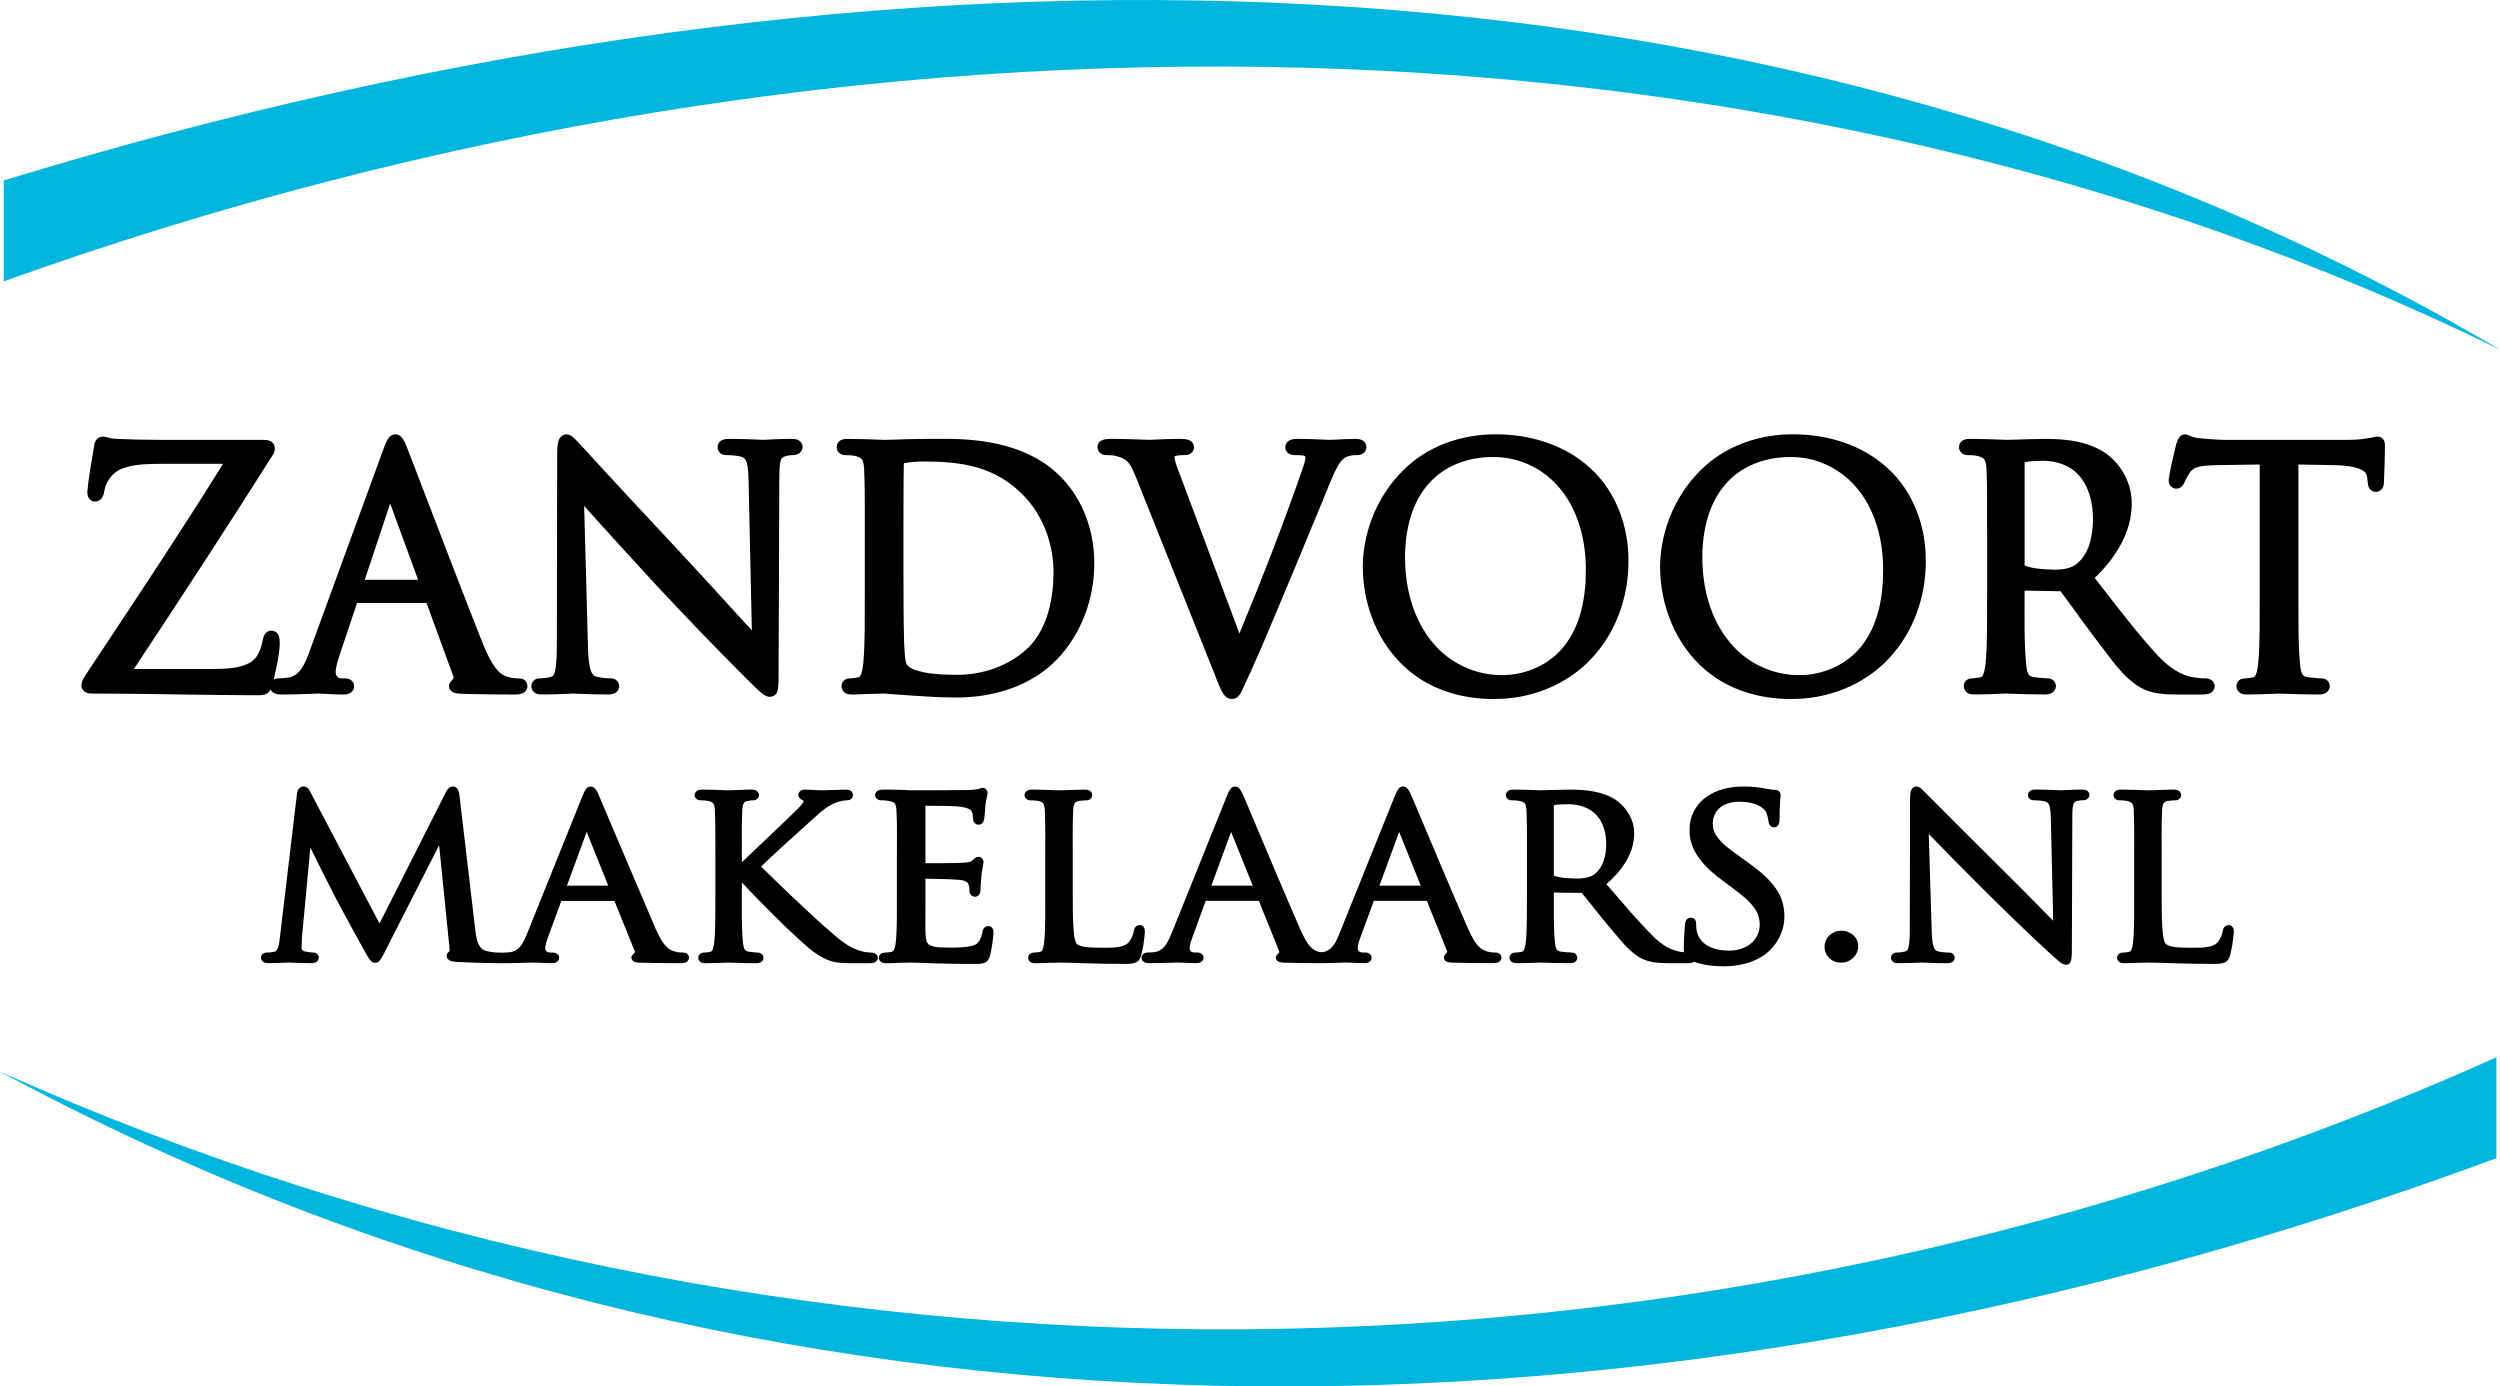
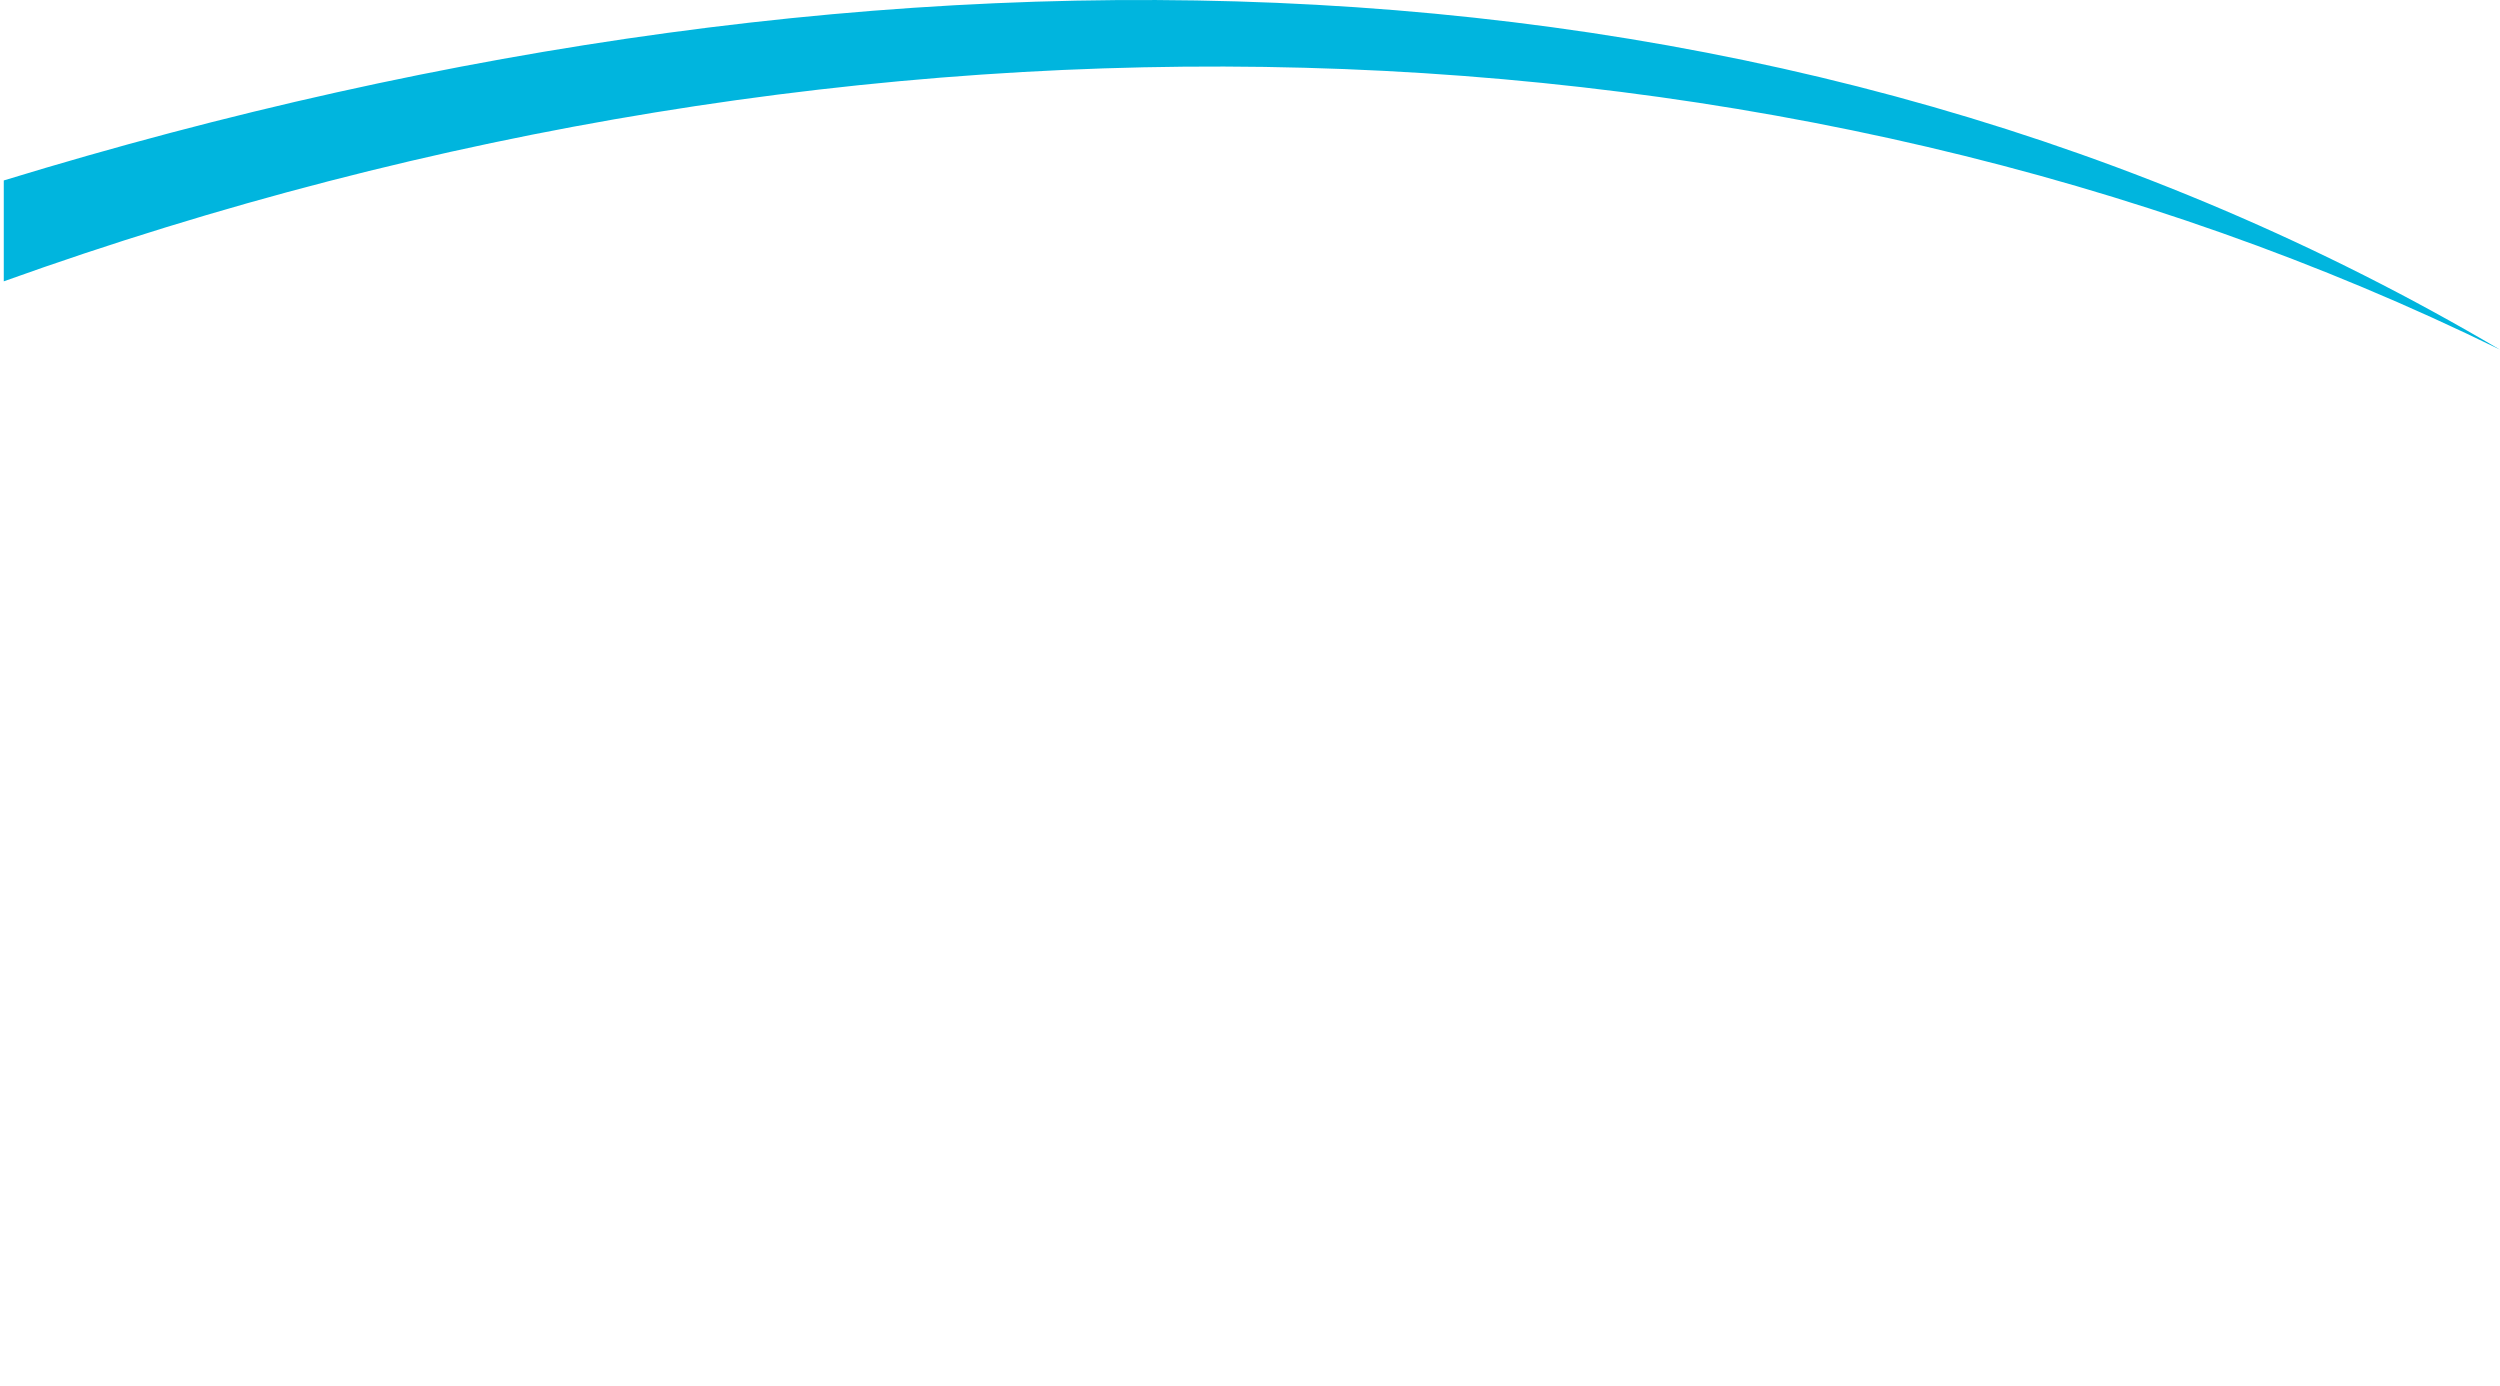
<svg xmlns="http://www.w3.org/2000/svg" id="Layer_2" viewBox="0 0 1615.69 896.03">
  <g id="Laag_1">
-     <path d="M1485.41,300.19v84.42c.17,14.97-.34,29.93,1.08,44.84.23,2.15.4,4.37,1.42,6.24.68,1.19,2.1,1.76,3.46,1.93,2.95.4,5.9.74,8.9.79.4,0,.85.06,1.3.11,2.32.4,4.14,2.55,4.08,4.93.06,1.87-1.13,3.63-2.78,4.48-1.3.74-2.78.91-4.31.91-7.77,0-15.53-.23-23.24-.51-.85-.06-1.59-.06-2.38-.11-1.13.06-2.27.11-3.34.17-5.73.17-11.4.45-17.12.45-1.36,0-2.72-.11-3.97-.62-1.87-.79-3.18-2.78-3.12-4.76-.06-2.38,1.76-4.54,4.08-4.93.45-.06.91-.11,1.36-.11,1.81-.06,3.63-.34,5.44-.74.62-.11,1.02-.51,1.3-.96,1.19-2.27,1.42-4.87,1.81-7.31,1.36-14.85.91-29.82,1.02-44.79v-84.42l-27.04.4c-4.93.17-9.98,0-14.63,1.87-1.47.62-2.72,1.76-3.57,3.06-1.25,1.87-2.38,3.8-3.23,5.78-.28.91-.79,1.87-1.47,2.66-1.02,1.19-2.55,1.81-4.08,1.81-2.1.06-3.97-1.53-4.53-3.51-.23-.68-.28-1.42-.28-2.15.96-7.6,3.06-15.08,4.76-22.68.06-.28.11-.4.11-.51.57-1.47,1.02-3.06,2.04-4.31.79-1.13,2.1-1.93,3.52-1.87.28,0,.62.06.91.06.91.17,1.76.51,2.55.91,1.87.85,3.91,1.36,6.07,1.53,5.39.51,10.77.91,16.16,1.02h78.18c4.71,0,9.47-.11,14.23-1.02,1.36-.17,2.61-.4,3.86-.68.74-.17,1.53-.34,2.38-.4h.17c2.21-.06,4.14,1.59,4.59,3.63.23.85.23,1.76.23,2.66,0,5.44-.23,10.94-.4,16.39-.06,2.21-.17,4.36-.23,6.58,0,1.19-.17,2.38-.68,3.51-.79,1.7-2.61,2.95-4.48,2.95-1.98.06-3.85-1.19-4.65-2.95-.57-1.3-.68-2.72-.79-4.08l-.23-2.21c-.11-1.7-.96-3.29-2.38-4.25-1.81-1.25-3.97-1.93-6.12-2.44-4.42-1.02-8.96-1.3-13.49-1.36l-22.45-.4ZM1308.47,365.5c6.18,2.33,12.98,2.44,19.56,2.67,4.65,0,9.58-.62,13.49-3.29,8.84-6.69,11-18.65,11.11-29.08,0-9.92-2.1-20.47-8.73-28.18-5.73-6.8-14.85-9.87-23.58-9.81-4.02.06-8.05.17-11.85.91v66.78ZM1284.26,384.61v-36.68c-.17-14.97.23-29.93-.45-44.9-.17-2.04-.23-4.31-1.42-6.12-1.02-1.42-2.89-1.87-4.65-2.27-2.1-.45-4.14-.51-6.24-.51-2.78.06-5.5-2.21-5.44-5.05-.06-2.04,1.25-4.02,3.12-4.82,1.25-.51,2.66-.62,4.02-.62,6.92,0,13.89.28,20.86.51.91.06,1.81.11,2.66.11,2.32,0,4.65-.11,6.97-.17,5.84-.17,11.79-.4,17.63-.45,13.95-.06,28.74,1.53,40.42,9.92,9.69,7.31,15.93,19.22,15.93,31.41.28,18.93-10.6,35.77-23.92,48.58,1.42,1.76,2.78,3.57,4.19,5.33,11.96,15.31,23.7,30.84,36.85,45.07,6.29,6.63,14.06,12.53,23.3,13.89,2.49.4,4.99.62,7.54.57.85,0,1.64.17,2.38.51,1.81.68,3.29,2.49,3.29,4.54,0,1.93-1.19,3.74-2.95,4.53-1.81.85-3.86.85-5.84.85h-14.8c-8.22,0-16.84-.28-24.15-4.37-11.51-6.58-18.77-18.2-26.76-28.35-.85-1.13-1.76-2.27-2.55-3.35-4.99-6.58-9.86-13.27-14.68-19.96-2.66-3.63-5.27-7.31-7.94-10.71l-23.19-.4v2.89c.06,14.97-.4,29.93,1.02,44.84.23,2.15.45,4.37,1.42,6.18.68,1.25,2.1,1.81,3.46,1.98,2.95.4,5.95.74,8.84.79.45,0,.91.06,1.36.11,2.33.4,4.2,2.55,4.08,4.93.06,1.87-1.08,3.63-2.72,4.48-1.36.74-2.89.91-4.37.91-7.77,0-15.53-.23-23.3-.51-.79-.06-1.53-.06-2.33-.11-.06.06-.62.06-.85.06-6.24.28-12.53.57-18.77.57-1.36,0-2.72-.11-4.02-.62-1.87-.79-3.12-2.78-3.12-4.76-.06-2.38,1.81-4.54,4.14-4.93.45-.06.91-.11,1.36-.11,1.82-.06,3.63-.34,5.44-.74.57-.11,1.02-.51,1.25-.96,1.25-2.27,1.42-4.87,1.87-7.31,1.36-14.85.85-29.82,1.02-44.79ZM1100.18,360.23c0,19.84,5.27,40.42,18.43,55.67,10.88,12.98,27.67,20.64,44.62,20.41,15.14-.06,30.33-6.75,39.8-18.71,10.88-13.78,14-31.92,14-49.04.06-19.56-5.05-39.97-18.37-54.77-10.32-11.56-25.68-18.59-41.27-18.42-14.97-.17-30.44,4.88-40.82,15.99-12.3,12.93-16.38,31.47-16.38,48.87ZM1072.86,366.07c.28-24.66,11.11-49.15,29.71-65.42,15.31-13.55,35.94-20.07,56.3-19.96,22-.06,44.73,6.75,61.11,21.94,16.67,15.08,24.83,37.87,24.6,60.09.11,22.85-7.99,45.98-23.75,62.7-16.1,17.4-39.8,26.53-63.27,26.3-19.9.17-40.37-5.73-55.62-18.93-19.16-16.33-29.08-41.78-29.08-66.73ZM908.05,360.23c0,19.84,5.27,40.42,18.37,55.67,10.94,12.98,27.72,20.64,44.62,20.41,15.19-.06,30.39-6.75,39.8-18.71,10.94-13.78,14.06-31.92,14.06-49.04.06-19.56-5.05-39.97-18.37-54.77-10.32-11.56-25.74-18.59-41.33-18.42-14.91-.17-30.39,4.88-40.76,15.99-12.3,12.93-16.38,31.47-16.38,48.87ZM880.72,366.07c.23-24.66,11.11-49.15,29.65-65.42,15.36-13.55,36-20.07,56.3-19.96,22.05-.06,44.79,6.75,61.17,21.94,16.67,15.08,24.77,37.87,24.6,60.09.11,22.85-7.99,45.98-23.75,62.7-16.1,17.4-39.8,26.53-63.27,26.3-19.96.17-40.37-5.73-55.62-18.93-19.16-16.33-29.08-41.78-29.08-66.73ZM764.33,311.47l36.68,97.91c14.57-35.15,28.4-70.64,40.88-106.64.74-2.27,1.59-4.48,1.76-6.8-.06-.51-.17-1.19-.45-1.3-1.93-.57-4.2-.51-6.46-.51-.85,0-1.76-.11-2.55-.4-2.04-.57-3.57-2.55-3.51-4.65-.06-1.93,1.13-3.8,2.95-4.59,1.64-.79,3.57-.85,5.39-.85,5.27,0,10.49.23,15.65.45,1.64.06,3.17.17,4.82.17.96,0,1.93-.11,2.95-.11,4.42-.23,8.84-.51,13.32-.51,1.53,0,3.06.11,4.42.79,1.7.74,2.89,2.55,2.89,4.42.06,2.1-1.36,4.08-3.34,4.82-.91.34-1.93.45-2.89.45-2.78-.06-5.67.45-7.99,1.87-1.98,1.36-3.34,3.63-4.54,5.78-2.15,3.85-3.85,7.94-5.5,12.02-4.59,11.4-9.35,22.73-14.06,34.07-3.12,7.54-6.18,15.02-9.3,22.56-.74,1.64-1.42,3.29-2.1,4.93-8.22,19.44-16.16,39.12-24.89,58.39-1.19,2.5-2.32,4.99-3.46,7.48-1.13,2.49-2.15,4.99-3.51,7.26-.57.79-1.13,1.53-1.87,2.15-.96.74-2.15,1.13-3.34,1.08-2.27.11-4.31-1.25-5.56-3.06-2.21-3.4-3.46-7.26-4.99-10.94-.11-.45-.28-.85-.45-1.25l-51.08-127.9c-1.53-3.63-2.95-7.43-5.67-10.37-1.87-1.87-4.42-2.72-6.92-3.4-2.21-.62-4.53-.68-6.92-.68-.34,0-.79-.06-1.19-.11-2.32-.4-4.2-2.55-4.2-4.93v-.17c-.06-1.93,1.13-3.63,2.84-4.36,1.98-.91,4.19-.91,6.29-.91,6.46,0,12.93.23,19.39.45,1.65.06,3.4.17,5.05.17,1.36,0,2.78-.11,4.14-.17,5.1-.23,10.15-.45,15.25-.45,2.27.06,4.65,0,6.69,1.02,1.59.79,2.72,2.44,2.72,4.25v.17c-.06,2.21-1.64,4.2-3.74,4.76-.68.17-1.42.28-2.1.28-2.16,0-4.31,0-6.41.68-.28.11-.57.34-.45.74.91,5.27,3.29,10.15,5.05,15.14.11.28.23.57.34.79ZM583.88,370.43c.06,15.02,0,30.05.45,45.07.11,3,.28,5.9.57,8.79.17,1.64.45,3.68,1.02,5.1,2.67,3.23,6.97,4.14,10.83,5.05,7.09,1.42,14.34,1.64,21.6,1.7,17.12.06,34.7-6.07,46.94-18.31,11.85-12.53,15.31-30.56,15.59-47.23.11-18.2-6.29-36.68-18.99-49.95-8.22-8.79-18.88-15.25-30.44-18.54-11.4-3.23-23.25-3.86-35.04-3.86-3.85,0-8.56.4-11.9,1.08-.74.28-.23-.06-.4.85-.28,14.8-.17,29.59-.23,44.39v25.85ZM558.88,384.61v-36.68c-.11-14.97.28-29.88-.4-44.84-.17-2.04-.28-4.37-1.42-6.12-1.08-1.47-2.95-1.93-4.65-2.32-2.1-.45-4.2-.51-6.29-.51-2.72.06-5.5-2.21-5.39-5.05-.06-2.04,1.19-4.02,3.12-4.82,1.25-.51,2.61-.62,3.97-.62,6.97,0,13.95.28,20.92.51.85.06,1.76.11,2.67.11,1.64,0,3.29-.11,4.93-.11,7.71-.28,15.48-.51,23.19-.51h8.62c27.55-.45,57.83,4.25,77.78,24.94,14.29,14.68,21.43,35.26,21.26,55.62.06,22.39-8.11,45.01-23.58,61.4-16.78,17.86-41.9,25.34-65.93,25.17-9.75,0-19.44-.62-29.2-1.3-3.57-.23-7.14-.45-10.66-.74-.28-.06-.57-.06-.85-.06h-.11c-1.81-.17-3.63-.34-5.44-.45-2.72.06-5.44.11-8.28.23-2.32,0-4.54.11-6.8.23-1.81.06-3.57.17-5.38.17-1.36,0-2.72-.11-3.97-.62-1.87-.79-3.17-2.78-3.12-4.76-.06-2.38,1.81-4.54,4.08-4.93.45-.06.91-.11,1.36-.11,1.81-.06,3.63-.34,5.44-.74.57-.11,1.02-.51,1.3-.96,1.19-2.27,1.42-4.87,1.81-7.31,1.36-14.85.91-29.82,1.02-44.79ZM377.52,326.95l2.44,89.69c.11,4.88.28,9.86,1.3,14.68.57,2.38,1.47,5.33,4.08,5.95,3,.79,6.24,1.08,9.41,1.13.45,0,.91.06,1.36.11,2.27.45,4.08,2.55,4.03,4.93.06,1.93-1.13,3.8-2.95,4.59-1.36.68-3,.79-4.54.79-6.35,0-12.81-.17-19.16-.45-.96-.06-1.98-.11-2.95-.17-1.13.06-2.27.11-3.34.17-5.56.28-11.11.45-16.67.45-1.3,0-2.61-.06-3.8-.51-1.99-.74-3.35-2.78-3.35-4.87,0-2.38,1.81-4.48,4.08-4.93.45-.06.91-.11,1.36-.11,2.5-.06,4.99-.28,7.48-1.08.74-.17,1.19-.57,1.53-1.13.85-1.59,1.13-3.4,1.36-5.16.68-5.5.68-11.06.68-16.61l.23-119.51c0-3,0-6.07.57-9.01.28-1.02.57-1.98,1.13-2.83.96-1.42,2.61-2.38,4.31-2.33.68,0,1.36.17,1.93.4,2.61,1.13,4.37,3.4,6.29,5.44.57.62,1.13,1.3,1.87,1.98,22,24.09,44.22,47.79,66.33,71.55,10.77,11.57,21.43,23.24,32.09,34.98,3.8,4.08,7.48,8.22,11.28,12.3l-2.1-96.15c-.17-4.37-.06-8.84-1.47-13.04-.51-1.76-2.15-2.83-3.8-3.17-3-.68-6.18-.91-9.35-.91-.45,0-.91-.06-1.36-.17-2.1-.34-3.86-2.21-4.03-4.42v-.57c-.06-2.04,1.25-3.86,3-4.59,1.53-.68,3.23-.74,4.88-.74,5.84,0,11.62.23,17.41.45,1.42.06,2.89.17,4.31.17,1.19,0,2.44-.11,3.63-.17,4.71-.28,9.41-.45,14.12-.45,1.47,0,3.01.06,4.42.62,1.81.74,3.12,2.61,3.12,4.59s-1.3,3.85-3.12,4.65c-.96.4-1.98.62-2.95.62-1.42-.06-2.78.17-4.14.51-1.7.28-3.34,1.08-3.8,2.78-1.19,3.86-.91,8.05-1.02,12.13l-.45,122.23c0,2.95,0,5.84-.06,8.79-.17,2.32-.11,4.71-1.02,6.92-.79,1.7-2.66,2.89-4.53,2.84-.45,0-.85,0-1.3-.11-3.01-.85-5.16-3.29-7.43-5.27-3.12-2.95-6.12-6.01-9.07-8.96-18.54-18.54-36.68-37.53-54.65-56.69-15.99-17.35-31.92-34.75-47.62-52.33ZM235.73,374.69h34.47l-18.03-49.32-16.44,49.32ZM200.07,420.89l47.34-129.54c1.25-3.17,2.15-6.75,4.53-9.18,1.02-.91,2.27-1.47,3.57-1.47s2.61.51,3.57,1.42c2.38,2.27,3.29,5.61,4.54,8.56,3.23,8.28,6.41,16.61,9.58,24.94,12.93,33.62,25.74,67.3,39.01,100.74,1.76,4.25,3.68,8.45,6.07,12.36,2.27,3.63,5.16,7.43,9.52,8.62,2.38.79,4.82,1.08,7.2,1.08.74,0,1.47.06,2.15.23,2.15.51,3.8,2.55,3.69,4.82.06,1.76-1.02,3.46-2.55,4.31-1.64.91-3.51,1.08-5.39,1.08-10.94,0-21.88-.11-32.88-.4h-.11c-.23,0-.51-.06-.79-.06h-.06c-1.98-.11-4.02-.11-5.95-.85-1.7-.68-3-2.44-2.95-4.31-.06-2.72,3.57-4.19,2.95-5.78l-17.46-47.79h-44.9l-11.28,33.73c-1.02,2.95-1.93,6.01-2.38,9.07-.57,3.63.57,5.9,3.8,5.95h2.1c.79,0,1.59.06,2.27.34,2.1.51,3.63,2.49,3.57,4.71.06,1.98-1.19,3.85-3,4.65-1.19.62-2.55.74-3.86.74-3.68,0-7.43-.17-11.17-.4-1.7-.06-3.4-.17-5.1-.23-1.53.06-3.12.11-4.65.17-6.29.28-12.64.45-18.93.45-1.59,0-3.29-.11-4.76-.79-1.08-.51-1.93-1.36-2.44-2.38-.34.68-.79,1.25-1.42,1.81-.79.74-1.76,1.25-2.83,1.47-1.36.34-2.78.34-4.14.34h-5.16c-14.06-.06-28.06-.28-42.12-.45-1.59,0-3.17-.06-4.7-.06-1.82-.06-3.57-.06-5.39-.11-16.33-.23-32.66-.45-48.98-.45-1.47,0-2.89,0-4.25-.57-1.98-.74-3.34-2.72-3.29-4.82.06-3,2.04-5.5,3.57-7.94,4.08-6.18,8.16-12.36,12.3-18.54,25.63-38.66,51.25-77.27,75.63-116.62h-38.49c-9.47.17-19.45-.17-28.23,3.74-5.16,2.72-9.01,7.94-9.98,13.66-.23,1.64-.62,3.4-1.64,4.76-.96,1.3-2.44,2.15-4.14,2.21h-.17c-2.15.06-4.08-1.42-4.65-3.4-.34-.96-.4-2.04-.4-3.06.85-9.52,2.72-18.94,4.2-28.29.23-1.59.45-3.23,1.3-4.65.91-1.53,2.66-2.55,4.48-2.55,1.13,0,2.16.28,3.23.57,1.81.62,3.74.85,5.67.91,9.41.4,18.82.62,28.23.62h66.1c1.64,0,3.35.06,4.93.74,1.82.79,3.06,2.72,3.01,4.71.06,1.64-.51,3.29-1.47,4.59-29.25,46.32-59.3,92.3-89.58,138.05h49.78c8.73-.17,18.2.11,25.91-4.54,1.59-1.13,2.89-2.49,3.97-4.08,1.76-2.89,2.83-6.24,3.52-9.69.28-1.53.62-2.95,1.42-4.14.91-1.42,2.5-2.38,4.2-2.33h.23c1.98.06,3.74,1.3,4.48,3.06.74,1.76.68,3.63.74,5.5-.28,7.82-2.15,15.48-3.91,23.07.34-.23.74-.4,1.13-.45.68-.23,1.36-.34,2.04-.34,1.93-.06,3.74-.17,5.61-.4,3.34-.34,6.41-2.27,8.45-4.93,2.78-3.63,4.42-7.94,6.01-12.19Z" style="fill-rule:evenodd;" />
-     <path d="M1397.03,553.95v25.23c0,6.52,0,13.1.4,19.62.23,3.29.4,6.75,1.47,9.98.17.4.4.79.74,1.13,1.64,1.47,3.97,1.87,6.07,2.15,3.57.4,7.09.45,10.66.45s7.03.06,10.49-.57c2.27-.4,4.65-1.08,6.24-2.83,1.76-2.1,2.89-4.65,3.4-7.26.06-.51.17-1.02.4-1.59.45-1.36,1.93-2.44,3.4-2.38,1.53-.06,2.95,1.13,3.23,2.67.11.62.11,1.3.11,1.93-.34,4.99-1.13,9.98-2.38,14.91-.57,1.98-1.64,3.91-3.57,4.65-2.66,1.08-5.61.85-8.45.91-7.03,0-14-.11-21.03-.34-1.47,0-3-.06-4.48-.11-5.22-.17-10.37-.4-15.59-.4-.34,0-.68.06-1.02.06-1.76.06-3.51.06-5.21.06-2.89.17-5.84.28-8.79.28-.79,0-1.64,0-2.38-.28-1.42-.34-2.55-1.76-2.49-3.23-.06-1.76,1.47-3.23,3.23-3.29l.4-.06c1.42,0,2.78-.23,4.2-.51.62-.11,1.08-.62,1.36-1.25.62-1.42.85-2.95,1.08-4.48,1.02-10.09.62-20.3.74-30.5v-24.94c-.06-10.2.23-20.35-.28-30.56-.11-1.42-.17-2.95-1.02-4.14-.91-1.08-2.32-1.42-3.68-1.7-1.59-.28-3.12-.34-4.65-.34-1.87.06-3.74-1.42-3.68-3.34-.06-1.47,1.02-2.83,2.49-3.29.79-.23,1.59-.28,2.38-.28,5.16,0,10.26.17,15.36.4.68,0,1.3.06,1.98.06.91-.06,1.87-.06,2.83-.06,4.59-.17,9.13-.34,13.72-.4.79,0,1.64.06,2.44.28,1.42.4,2.55,1.81,2.49,3.29.06,1.93-1.87,3.4-3.69,3.34-1.59,0-3.12.17-4.65.4-1.13.17-2.27.45-2.95,1.42-.79,1.3-.91,2.89-1.02,4.36-.51,10.21-.23,20.35-.28,30.56ZM1246.51,538.98l1.87,61.68c.23,4.2.06,8.62,1.81,12.47.51.85,1.36,1.53,2.32,1.7,2.27.57,4.65.79,7.03.79,1.87-.11,3.74,1.36,3.68,3.34.06,1.42-1.02,2.78-2.38,3.18-.91.34-1.87.34-2.83.34-4.65,0-9.41-.06-14.06-.34-.74,0-1.47-.06-2.21-.06-.79,0-1.64.06-2.49.11-4.03.17-8.11.28-12.19.28-.79,0-1.59,0-2.27-.17-1.59-.4-2.72-1.81-2.67-3.35-.06-1.76,1.47-3.23,3.18-3.29l.45-.06c1.93,0,3.86-.23,5.67-.79.91-.11,1.42-.79,1.7-1.53,1.36-4.54,1.02-9.41,1.13-14.12l.17-81.35c.06-2.44-.17-5.1.91-7.43.57-1.25,1.87-2.1,3.17-2.1.57,0,1.08.17,1.53.34,1.64.85,2.89,2.27,4.14,3.52.45.45.91.91,1.42,1.42,16.21,16.38,32.54,32.49,48.81,48.7,7.94,7.82,15.76,15.76,23.58,23.7,2.95,3,5.95,6.07,8.96,9.13l-1.53-66.16c-.17-2.95-.06-6.01-1.13-8.79-.45-1.3-1.7-2.04-3.01-2.32-2.27-.45-4.65-.62-7.03-.62l-.51-.06c-1.7-.11-3.12-1.59-3.12-3.23v-.17c0-1.47,1.08-2.72,2.44-3.12,1.02-.34,2.04-.34,3.12-.34,4.25,0,8.5.17,12.76.34,1.02.06,2.1.11,3.17.11.91,0,1.81-.06,2.67-.11,3.46-.17,6.92-.34,10.37-.34.91,0,1.81.06,2.72.28,1.42.34,2.55,1.7,2.49,3.17,0,1.53-1.25,2.95-2.72,3.29-.45.11-.91.17-1.42.17-1.08-.06-2.1.11-3.18.34-1.25.23-2.55.74-2.95,2.04-.91,2.66-.74,5.44-.79,8.22l-.28,83.17c-.11,3.4.23,6.97-.68,10.32-.45,1.3-1.76,2.27-3.17,2.21-.4,0-.85-.06-1.25-.17-1.98-.74-3.51-2.32-5.1-3.63-2.21-1.93-4.31-3.97-6.46-5.84-13.61-12.59-26.93-25.57-40.14-38.66-12.02-11.91-23.87-24.04-35.72-36.23ZM1189.87,622.09c-5.67.34-10.88-4.53-10.71-10.26-.11-5.73,5.16-10.55,10.83-10.26,5.5-.28,11.11,4.08,10.88,9.86.23,5.9-5.16,10.89-11,10.66ZM1004.2,565.91c4.76,1.7,10.04,1.76,15.02,1.87,3.57,0,7.37-.4,10.49-2.27,6.35-4.25,8.33-12.59,8.33-19.84.06-6.86-1.7-14.06-6.52-19.16-4.65-4.82-11.51-6.8-18.03-6.75-3.17,0-6.29.06-9.3.62v45.52ZM986.8,578.89v-24.94c-.11-10.2.23-20.35-.28-30.56-.17-1.42-.23-2.95-1.08-4.14-.91-1.08-2.38-1.42-3.74-1.7-1.64-.28-3.23-.34-4.82-.34-1.81.06-3.74-1.36-3.68-3.34-.06-1.47,1.08-2.83,2.49-3.29.79-.23,1.64-.28,2.44-.28,5.22,0,10.43.17,15.7.4.62,0,1.3.06,1.98.06,1.76-.06,3.46-.06,5.22-.17,4.42-.11,8.79-.23,13.21-.28,10.26,0,21.15.91,29.99,6.63,6.97,4.76,11.91,12.87,11.91,21.37.11,13.32-8.22,24.66-17.97,33.11,1.08,1.19,2.1,2.38,3.12,3.57,9.01,10.38,17.86,21.03,27.67,30.67,4.88,4.76,10.89,8.67,17.69,9.58.51.06,1.08.17,1.59.17-.06-.85-.06-1.76-.06-2.55,0-4.54.28-9.13.62-13.61.06-.51.11-1.08.17-1.64.06-.79.23-1.59.45-2.33.51-1.3,1.81-2.27,3.23-2.21h.23c1.59,0,3.06,1.3,3.23,2.83.06.4.06.79.06,1.19,0,1.53.06,3.12.4,4.7.85,4.08,3.63,7.6,7.31,9.58,4.08,2.21,8.84,2.95,13.44,3,4.53,0,9.18-1.02,12.98-3.63,4.2-2.83,6.97-7.77,6.97-12.87,0-3.12-.62-6.35-2.21-9.07-3.51-6.12-9.35-10.26-14.85-14.51l-6.97-5.22c-10.66-7.77-21.77-18.59-21.32-32.77-.11-7.82,3.46-15.53,9.64-20.35,7.09-5.61,16.33-7.65,25.17-7.65,5.05,0,10.09.45,15.02,1.47,1.64.28,3.29.68,4.99.68.4,0,.79,0,1.19.11,1.64.17,2.89,1.7,2.83,3.29-.06.45-.11.79-.11,1.25-.4,4.59-.57,9.24-.57,13.83,0,1.13,0,2.32-.4,3.4-.45,1.3-1.7,2.38-3.12,2.32-1.47.06-2.95-1.02-3.34-2.44-.17-.51-.23-1.02-.34-1.64-.28-2.1-.79-4.19-1.7-6.07-3.86-5.44-11.28-6.24-17.46-6.35-4.25,0-8.73,1.08-12.08,3.8-3.06,2.44-4.76,6.35-4.71,10.26,0,1.93.28,3.91,1.08,5.73,3.63,7.14,10.77,11.4,16.95,16.1l4.42,3.12c7.03,5.1,14.12,10.66,18.99,18.03,3.34,5.1,4.93,11.22,4.82,17.35-.06,10.26-5.73,20.13-14.4,25.57-7.37,4.65-16.27,6.41-24.89,6.41-6.41,0-12.98-.74-19.05-2.95-.28.23-.57.4-.96.51-1.19.4-2.55.4-3.8.4h-11.11c-6.01,0-12.3-.17-17.8-2.89-8.39-4.31-14-12.3-20.01-19.22-.62-.79-1.25-1.53-1.93-2.27-3.74-4.48-7.37-9.01-11-13.61-1.98-2.44-3.97-4.99-5.9-7.31-.11-.06-.06-.11-.28-.11l-17.86-.23v2.04c.06,10.21-.28,20.41.74,30.5.17,1.47.34,3,1.13,4.19.57,1.02,1.76,1.36,2.83,1.47,2.27.28,4.48.51,6.8.57l.4.06c1.76.06,3.29,1.53,3.23,3.29.06,1.42-.96,2.72-2.32,3.18-.79.28-1.7.34-2.61.34-5.84,0-11.62-.17-17.41-.34-.62,0-1.25-.06-1.81-.06,0,0-.45,0-.62.06-4.71.17-9.41.34-14.06.34-.85,0-1.64,0-2.44-.28-1.47-.4-2.55-1.76-2.49-3.23-.06-1.76,1.47-3.23,3.23-3.29l.34-.06c1.53,0,2.95-.23,4.31-.51.68-.11,1.19-.62,1.47-1.25.68-1.42.85-3,1.13-4.48,1.02-10.09.62-20.3.74-30.5ZM891.5,572.38h26.7l-13.95-34.75-12.76,34.75ZM782.87,572.38h26.76l-14-34.75-12.76,34.75ZM757.02,603.56l35.49-88.16c.85-1.98,1.53-4.19,3.06-5.9.62-.74,1.64-1.19,2.61-1.19,1.02,0,2.04.45,2.72,1.19,1.42,1.53,2.1,3.52,3,5.44,2.38,5.61,4.76,11.28,7.14,16.89,9.69,22.9,19.28,45.86,29.25,68.65,3,6.18,6.35,14.91,14.17,14.91,6.35-.68,9.13-6.86,11.11-11.85l35.49-88.16c.91-1.98,1.59-4.19,3.01-5.9.74-.74,1.7-1.19,2.72-1.19s1.98.45,2.67,1.19c1.47,1.53,2.15,3.52,3,5.44,2.27,5.27,4.54,10.66,6.8,16.04,9.81,23.19,19.5,46.43,29.65,69.5,2.66,5.5,5.44,12.42,11.85,14.34,1.81.57,3.69.79,5.56.79.45,0,.85.06,1.25.11,1.53.23,2.83,1.59,2.78,3.23.06,1.3-.91,2.55-2.16,3.01-1.08.45-2.27.51-3.4.51-8.22,0-16.44-.06-24.61-.28h-.79c-1.3-.06-2.66-.06-3.97-.45-1.3-.4-2.32-1.59-2.32-2.95-.06-1.93,2.66-2.89,2.21-3.91l-13.15-32.65h-34.3l-8.45,23.07c-.91,2.27-1.64,4.54-1.93,6.92-.34,2.78,1.7,3.35,3.4,3.4h1.53c.4,0,.85.06,1.25.11,1.53.28,2.78,1.64,2.78,3.23,0,1.42-1.08,2.78-2.49,3.23-.74.23-1.53.28-2.33.28-2.78,0-5.56-.11-8.33-.28-1.25,0-2.55-.11-3.86-.11-1.13,0-2.32.06-3.46.11-2.84.11-5.61.23-8.33.23-.4.06-.91.06-1.47.06h-5.05c-6.52,0-13.04-.06-19.56-.28h-.79c-1.3-.06-2.67-.06-3.97-.45-1.3-.4-2.32-1.59-2.32-2.95,0-1.87,2.78-2.78,2.27-3.91l-13.15-32.65h-34.36l-8.45,23.07c-.85,2.27-1.59,4.54-1.93,6.92-.34,2.78,1.7,3.35,3.4,3.4h1.59c.4,0,.85.06,1.19.11,1.59.28,2.83,1.64,2.78,3.23.06,1.42-1.08,2.78-2.49,3.23-.74.23-1.53.28-2.27.28-2.78,0-5.56-.11-8.33-.28-1.3,0-2.61-.11-3.86-.11s-2.38.06-3.57.11c-4.71.17-9.41.28-14.12.28-1.02,0-2.04,0-3-.34-1.36-.45-2.44-1.76-2.38-3.18-.06-1.64,1.3-3,2.89-3.23.28-.06.62-.11.96-.11,1.36,0,2.78-.11,4.25-.23,2.55-.28,4.93-1.53,6.63-3.57,2.04-2.38,3.29-5.39,4.48-8.28ZM693.3,553.95v25.23c0,6.52,0,13.1.4,19.62.11,2.32.34,4.65.68,6.97.34,1.42.57,3,1.47,4.19,1.64,1.42,3.97,1.81,6.12,2.1,3.51.4,7.09.45,10.66.45s7.09.06,10.54-.57c2.27-.4,4.59-1.08,6.18-2.83,1.7-2.1,2.89-4.65,3.4-7.26.06-.51.17-1.02.34-1.59.51-1.36,1.93-2.44,3.46-2.38,1.53-.06,2.95,1.13,3.17,2.67.17.62.17,1.3.17,1.93-.34,4.99-1.08,9.98-2.38,14.91-.57,1.98-1.64,3.91-3.57,4.65-2.66,1.08-5.61.85-8.45.91-6.97,0-14-.11-21.03-.34-1.47,0-3.01-.06-4.54-.11-5.22-.17-10.37-.4-15.53-.4-.34,0-.68.06-1.02.06-1.76.06-3.52.06-5.22.06-2.89.17-5.84.28-8.84.28-.74,0-1.53,0-2.32-.28-1.47-.34-2.61-1.76-2.49-3.23-.11-1.76,1.47-3.23,3.23-3.29l.34-.06c1.42,0,2.84-.23,4.2-.51.68-.11,1.13-.62,1.42-1.25.62-1.42.85-3,1.08-4.48,1.02-10.09.68-20.3.74-30.5v-24.94c-.06-10.2.23-20.35-.28-30.56-.17-1.42-.23-2.95-1.02-4.14-.85-1.08-2.32-1.42-3.69-1.7-1.53-.28-3.12-.34-4.65-.34-1.87.06-3.74-1.42-3.74-3.34,0-1.47,1.13-2.83,2.55-3.29.79-.23,1.59-.28,2.38-.28,5.1,0,10.26.17,15.36.4.68,0,1.3.06,1.98.06.96-.06,1.87-.06,2.78-.06,4.65-.17,9.18-.34,13.78-.4.79,0,1.64.06,2.38.28,1.47.45,2.61,1.81,2.49,3.29.06,1.93-1.81,3.4-3.63,3.34-1.59,0-3.12.17-4.71.4-1.02.17-2.27.45-2.89,1.42-.79,1.3-.85,2.89-1.02,4.36-.51,10.21-.23,20.35-.28,30.56ZM579.63,578.89v-24.94c-.06-10.2.28-20.35-.28-30.5-.11-1.42-.17-2.95-1.08-4.14-.96-1.13-2.5-1.47-3.91-1.7-1.7-.34-3.4-.4-5.05-.4-1.81.06-3.74-1.36-3.74-3.34-.06-1.47,1.08-2.83,2.49-3.23.79-.28,1.7-.34,2.55-.34,3.91,0,7.82,0,11.73.17l6.58.28c12.3-.06,24.6,0,36.85-.17,2.21-.11,4.42-.23,6.63-.62.17-.06.28-.11.45-.23.45-.17.85-.34,1.3-.45.34-.06.62-.11.96-.11,1.98-.06,3.23,1.93,3.12,3.8v.11c-.06.74-.23,1.42-.45,2.15-.34,1.47-.68,3.06-.91,4.65-.06.91-.11,1.81-.17,2.72-.17,2.27-.28,4.54-.62,6.8-.17.62-.34,1.13-.57,1.64-.57,1.13-1.7,1.93-2.95,1.93-1.7,0-3.23-1.19-3.57-2.84-.11-.51-.17-.96-.17-1.47-.06-1.42-.23-2.78-.74-4.08-.28-.51-.68-1.08-1.19-1.42-2.49-1.47-5.5-1.64-8.33-2.04-6.8-.34-13.66-.34-20.47-.4v37.13c8.05,0,16.04.06,24.09-.28,2.04-.23,4.37,0,6.07-1.3.06,0,.17-.11.23-.17.62-.62,1.19-1.3,1.98-1.76.57-.34,1.25-.62,1.93-.62,1.87-.06,3.35,1.81,3.23,3.63,0,.74-.17,1.42-.34,2.15-.4,1.98-.74,3.97-.96,6.07-.28,2.95-.51,5.84-.62,8.79,0,.85,0,1.81-.28,2.61-.4,1.47-1.76,2.61-3.29,2.55-1.99.11-3.69-1.76-3.57-3.74,0-1.3-.06-2.61-.51-3.91-.79-2.66-4.03-3-6.35-3.29-7.2-.51-14.4-.57-21.6-.68v17.29c0,3.8-.06,7.65-.06,11.45,0,2.15,0,4.25.06,6.41.28,2.61.11,5.9,2.49,7.6,4.25,2.1,9.24,1.59,13.83,1.76,4.87-.11,9.98.06,14.68-1.42,3.69-1.08,5.16-4.99,5.73-8.45.17-.68.34-1.42.68-2.1.57-1.19,1.82-1.98,3.18-1.98,1.59-.06,2.95,1.19,3.29,2.72.11.62.11,1.25.11,1.87-.4,4.82-1.08,9.69-2.21,14.46-.51,2.1-1.81,4.14-3.91,4.82-2.27.79-4.76.57-7.14.62-7.94,0-15.87-.11-23.81-.34-1.19,0-2.38-.06-3.57-.11-4.25-.17-8.39-.34-12.53-.4-2.15,0-4.31.06-6.46.11-1.76,0-3.51.11-5.27.23-1.42,0-2.78.06-4.14.06-.85,0-1.7,0-2.55-.28-1.42-.4-2.55-1.76-2.49-3.23-.06-1.76,1.47-3.17,3.23-3.29l.45-.06c1.53,0,3.01-.23,4.48-.51.74-.11,1.25-.62,1.53-1.25.68-1.42.91-3,1.19-4.48,1.02-10.09.68-20.3.74-30.5ZM462.33,578.89v-24.94c-.11-10.2.17-20.35-.34-30.56-.11-1.42-.23-2.95-1.02-4.14-.85-1.08-2.32-1.42-3.69-1.7-1.53-.28-3.12-.34-4.65-.34-1.87.06-3.74-1.42-3.69-3.34-.06-1.47,1.08-2.83,2.5-3.29.79-.23,1.59-.28,2.38-.28,4.93,0,9.81.17,14.68.4.74,0,1.47.06,2.21.06,1.25-.06,2.44-.06,3.69-.11,3.74-.17,7.48-.34,11.17-.34.79,0,1.64.06,2.44.28,1.42.45,2.55,1.81,2.49,3.29.06,1.93-1.87,3.4-3.68,3.34-1.19,0-2.27.17-3.46.4-.91.17-2.04.45-2.61,1.36-.79,1.3-.85,2.89-1.02,4.42-.51,10.21-.23,20.35-.28,30.56v3.29c3.74-3.57,7.54-7.14,11.34-10.77,6.97-6.63,14.06-13.32,21.03-20.13.23-.23.45-.45.68-.62,2.21-2.21,4.59-4.25,6.35-6.8.23-.34.4-.68.45-1.08,0-.23,0-.62-.34-.62-.45-.17-.91-.34-1.25-.62-1.02-.57-1.76-1.64-1.76-2.84,0-1.53,1.19-2.89,2.61-3.23.57-.17,1.13-.23,1.7-.23,1.81,0,3.57.11,5.33.23,2.1.11,4.14.23,6.18.23.96-.06,1.93-.06,2.84-.11,3.97-.11,7.94-.28,11.85-.34.79,0,1.53.06,2.27.28,1.42.34,2.55,1.64,2.49,3.17.11,1.64-1.19,3.12-2.78,3.35-.4.06-.79.11-1.19.11-2.61.06-5.22.79-7.6,1.76-5.1,1.98-9.19,5.73-13.21,9.35-.91.79-1.81,1.64-2.72,2.44-10.66,9.69-21.54,19.28-31.86,29.25,13.21,12.93,26.53,25.74,40.25,38.15,6.97,5.73,13.44,12.7,22.17,15.76,2.72,1.08,5.67,1.59,8.62,1.7.74,0,1.47.11,2.15.34,1.25.4,2.32,1.59,2.27,3,.06,1.36-.91,2.61-2.21,3.06-1.13.45-2.38.45-3.57.45h-7.82c-3.63,0-7.2.06-10.77-.28-7.14-.34-13.32-4.08-18.77-8.33-.4-.28-.74-.51-1.08-.79-15.36-13.44-29.65-27.95-43.65-42.75v8.56c.06,10.21-.28,20.41.74,30.5.23,1.47.34,3,1.08,4.25.62.91,1.7,1.3,2.83,1.42,1.87.23,3.74.51,5.73.57l.34.06c1.76.06,3.29,1.53,3.23,3.29.06,1.42-1.02,2.72-2.32,3.18-.79.28-1.7.34-2.55.34-4.99,0-9.98-.11-14.97-.34-.91,0-1.76-.06-2.67-.06-1.13.06-2.27.06-3.4.11-3.74.11-7.54.28-11.34.28-.79,0-1.59,0-2.38-.28-1.47-.34-2.55-1.76-2.5-3.23-.06-1.76,1.47-3.23,3.23-3.29l.34-.06c1.47,0,2.84-.23,4.2-.51.74-.11,1.19-.62,1.42-1.25.62-1.42.85-3,1.13-4.48.96-10.09.62-20.3.74-30.5ZM379.16,537.62l-12.76,34.75h26.7l-13.95-34.75ZM296.96,514.32l10.26,87.14c.45,3.23.85,6.58,2.44,9.47.85,1.64,2.32,3,4.14,3.52,3.01.85,6.18,1.25,9.3,1.19.23,0,.51.06.79.06.11,0,.17.06.28.06.34-.06.62-.11,1.02-.11,1.36,0,2.78-.11,4.2-.23,2.61-.28,4.99-1.53,6.69-3.57,2.04-2.38,3.29-5.39,4.48-8.28l35.49-88.16c.85-1.98,1.53-4.19,3-5.9.68-.74,1.7-1.19,2.66-1.19,1.02,0,2.04.45,2.72,1.19,1.42,1.53,2.1,3.52,3,5.44,2.38,5.61,4.76,11.28,7.14,16.89l29.25,68.65c2.72,5.5,5.44,12.42,11.91,14.34,1.81.57,3.68.79,5.56.79.4,0,.79.06,1.25.11,1.53.23,2.83,1.59,2.72,3.23.06,1.3-.91,2.55-2.15,3.01-1.02.45-2.21.51-3.4.51-8.16,0-16.38-.06-24.61-.28h-.79c-1.3-.06-2.67-.06-3.97-.45-1.3-.4-2.32-1.59-2.32-2.95,0-1.87,2.78-2.72,2.27-3.91l-13.21-32.65h-34.3l-8.45,23.07c-.85,2.27-1.64,4.59-1.93,6.97-.28,2.72,1.76,3.29,3.4,3.35h1.53c.45,0,.91.06,1.25.11,1.53.28,2.83,1.64,2.78,3.23.06,1.42-1.08,2.78-2.49,3.23-.74.23-1.53.28-2.27.28-2.83,0-5.56-.11-8.33-.28-1.3,0-2.61-.11-3.86-.11s-2.38.06-3.57.11c-4.71.17-9.41.28-14.12.28h-5.67c-8.56-.11-17.18-.34-25.8-.79-1.53-.17-3.12-.28-4.54-.91-1.13-.51-2.04-1.7-1.98-3-.06-1.25.68-2.44,1.81-3v-.74c0-.68-.06-1.36-.11-2.1l-6.63-65.71-34.19,67.12c-.34.68-.68,1.36-1.02,2.04-1.13,1.93-1.93,4.14-3.52,5.78-.74.68-1.7,1.08-2.72,1.02-.85,0-1.7-.34-2.38-.91-1.76-1.65-2.78-3.97-4.02-6.07-.17-.23-.28-.51-.45-.74-6.12-10.94-12.02-22-17.97-33-5.73-11.22-11.45-22.39-16.95-33.73l-5.44,58.17c-.17,2.32-.17,4.65-.17,7.03,0,1.08,1.02,1.81,2.04,1.98,1.76.4,3.57.62,5.33.68,1.81-.06,3.69,1.3,3.69,3.17.06,1.53-1.02,2.89-2.44,3.35-.91.34-1.87.34-2.78.34-3.86,0-7.71-.11-11.62-.28-.85-.06-1.76-.11-2.61-.11-1.13.06-2.27.06-3.4.11-3.17.17-6.35.28-9.52.28-.85,0-1.76-.06-2.66-.34-1.36-.45-2.44-1.87-2.38-3.35,0-2.04,2.1-3.23,3.97-3.17,1.42.06,2.78-.11,4.2-.4,1.36-.11,2.38-1.25,2.78-2.49.85-2.1,1.02-4.42,1.25-6.63.06-.17.11-.34.11-.57l11-92.47c.11-1.02.4-2.04.96-2.95.68-1.08,1.87-1.81,3.18-1.81,1.02,0,2.1.4,2.83,1.08.74.68,1.25,1.53,1.64,2.44l44.73,85.04,42.92-84.93c.45-.91,1.02-1.87,1.81-2.55.74-.68,1.7-1.08,2.72-1.08,1.3,0,2.55.79,3.23,1.93.68,1.25.85,2.72,1.02,4.08Z" style="fill-rule:evenodd;" />
    <path d="M2.44,116.62C575.89-58.9,1153.02-47.05,1615.69,225.98,1151.32-1.81,557.4-17.34,2.44,181.82v-65.2Z" style="fill:#00b5de; fill-rule:evenodd;" />
-     <path d="M1613.37,748.52C1067.7,950.29,490.62,957.49,0,692.56c504.62,225.58,1098.54,221.56,1613.37-9.24v65.2Z" style="fill:#00b5de; fill-rule:evenodd;" />
  </g>
</svg>